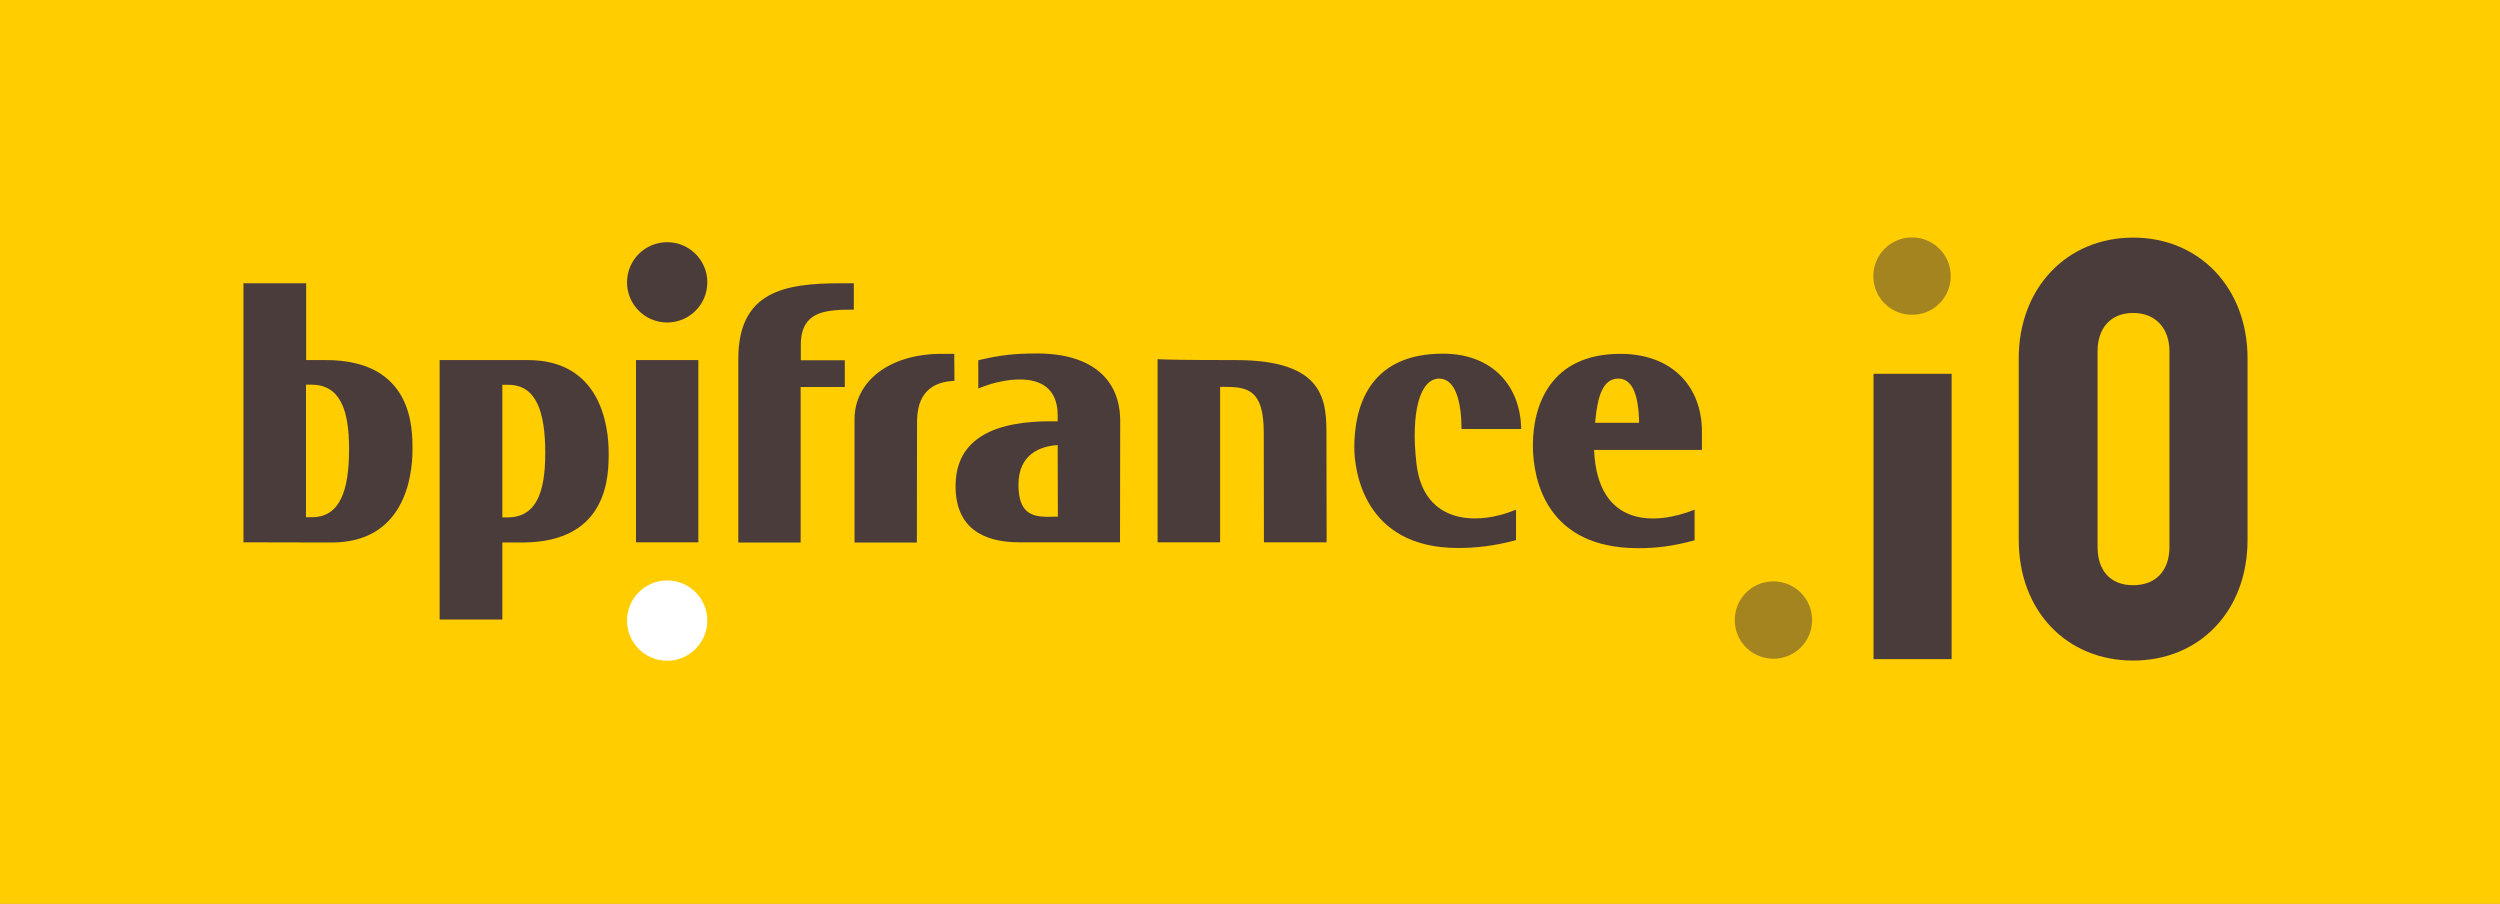
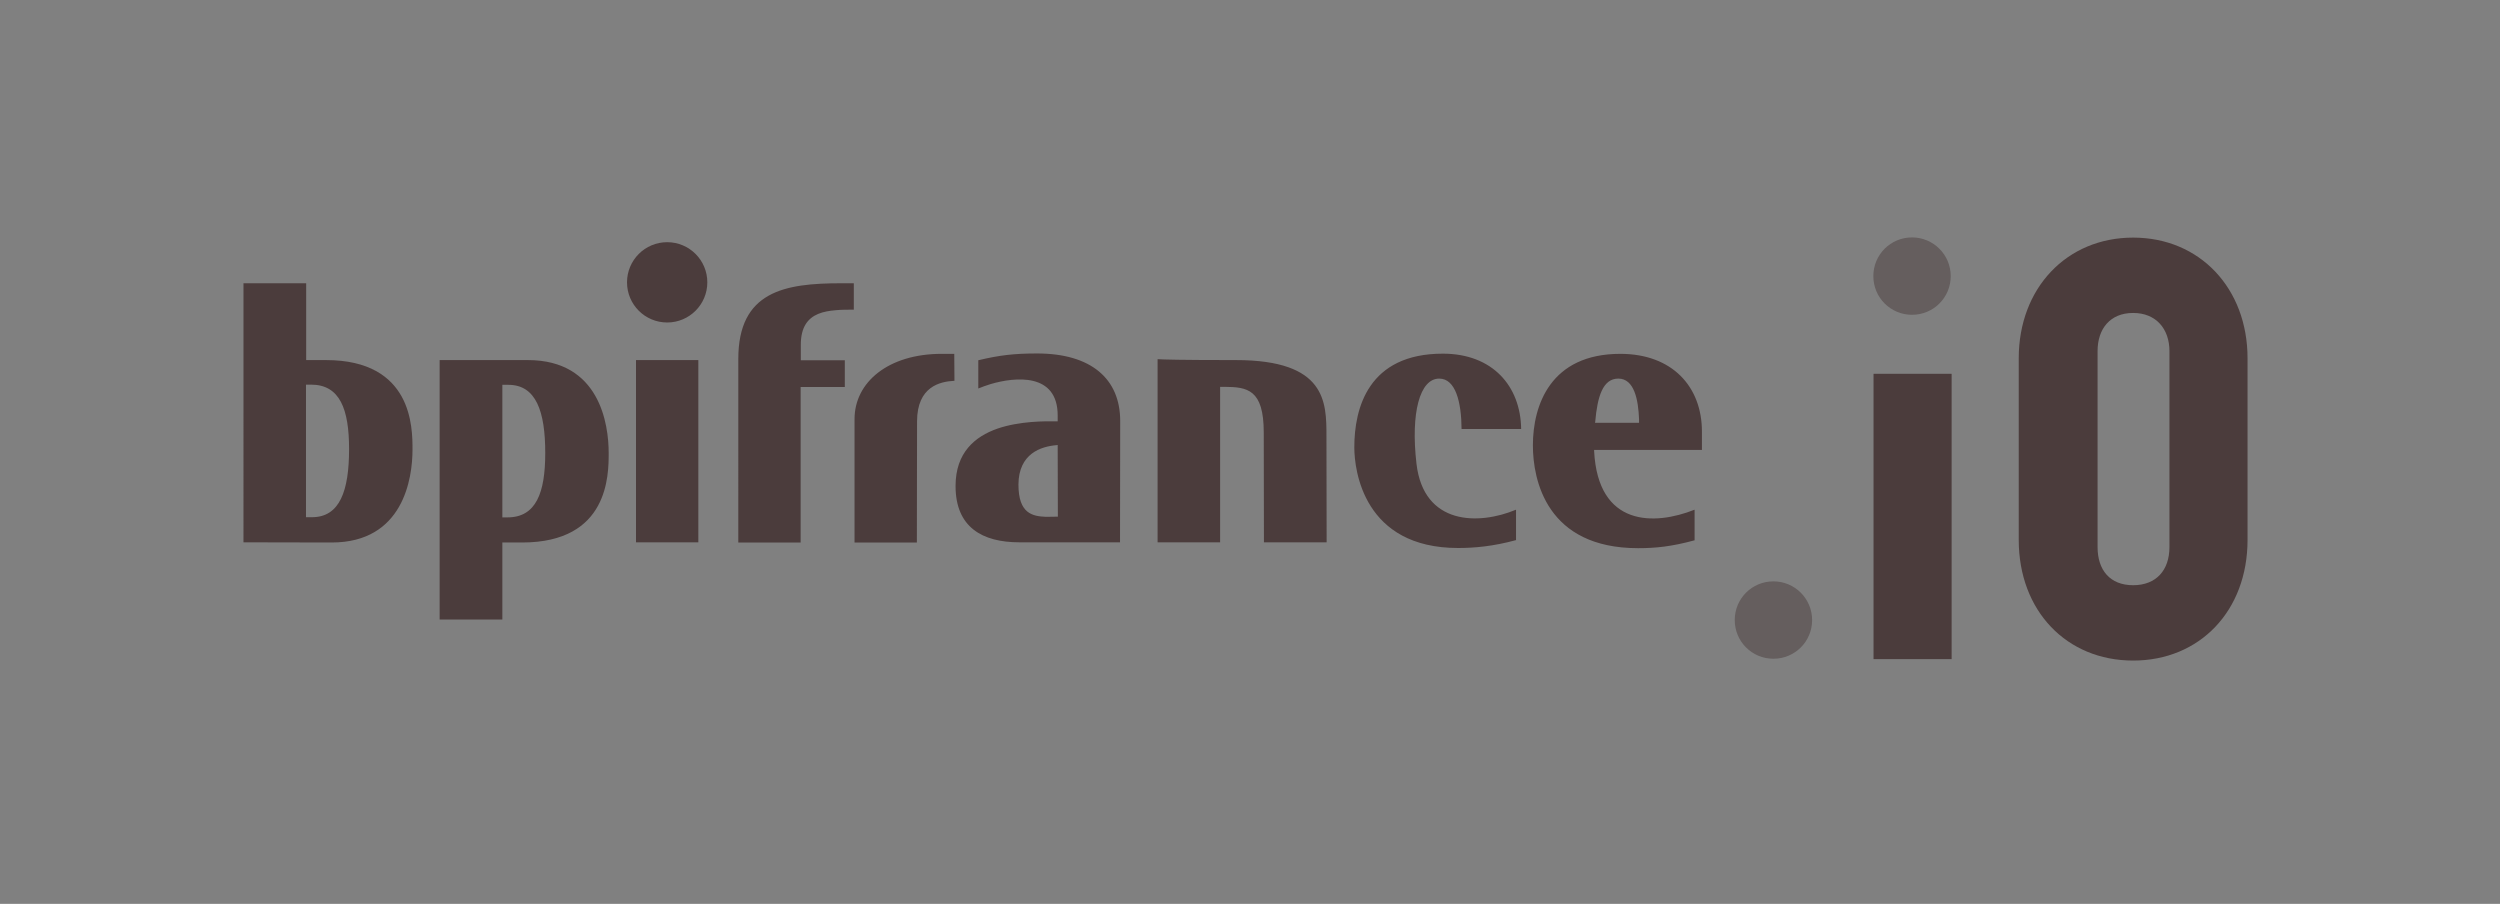
<svg xmlns="http://www.w3.org/2000/svg" xml:space="preserve" id="fond_jaune" x="0" y="0" version="1.1" viewBox="0 0 1363.6 493">
  <rect x="0" y="0" width="1363.6" height="493" fill="#808080" stroke="none" />
  <style>.st1,.st2{fill:#4b3c3c}.st2{opacity:.5}.st3{fill:none}</style>
-   <path id="fond_-_copie" d="M-13.4-12h1388v518h-1388z" style="fill:#ffcd00" />
  <g id="Calque_9_-_copie">
    <path d="M1163.5 360.3c-36.3 0-62.4-27.1-62.4-65.8v-99.1c0-38.2 26.1-65.8 62.4-65.8s62.4 27.6 62.4 65.8v99.1c0 38.7-26.1 65.8-62.4 65.8m19.8-168.8c0-12.1-7.3-20.8-19.8-20.8-12.6 0-19.4 8.7-19.4 20.8v106.9c0 12.6 6.8 20.8 19.4 20.8s19.8-8.2 19.8-20.8zM1021.9 359.5V203.9h42.6v155.6z" class="st1" />
    <path d="M1064 150.6c0 11.7-9.4 21.1-21.1 21.1s-21.1-9.4-21.1-21.1 9.4-21.1 21.1-21.1c11.6 0 21.1 9.4 21.1 21.1M988.4 338.2c0 11.7-9.4 21.1-21.1 21.1s-21.1-9.4-21.1-21.1 9.4-21.1 21.1-21.1 21.1 9.5 21.1 21.1" class="st2" />
    <path d="M785 206.5c-10.6 0-15.6 18.7-12.4 46.4 3.9 33.7 34 33.6 54.3 25.1v16.6c-12.5 3.4-22.7 4.3-31.6 4.3-51.4 0-56.6-42.2-56.6-54.9 0-21.4 7.6-51.1 48.3-51.1 27 0 42.4 17.6 42.7 41.1h-32.5c-.1-14.6-3.2-27.5-12.2-27.5M894 230.7v-2.1c-.4-10.3-2.5-22.1-11.3-22.1-8.5 0-11.4 9.9-12.6 23.5l-.1.6h24zm34.3 14.7h-58.8v.6c2.1 41.5 33 40.7 54.8 32v16.7c-12.5 3.4-21.2 4.3-30.8 4.3-49.9 0-57.4-37.1-57.4-56.1 0-21.9 9.6-49.9 47.7-49.9 28.2 0 44.5 17.8 44.5 42.4zM577 281.8l-.1-39.1-.6.1c-8.4.7-20.7 4.5-20.8 21.5 0 15.9 7.7 17.3 15.1 17.6zm33.9 14H556c-20.2 0-34.8-8.2-34.8-30.7 0-18.3 10.6-27 22.8-31.3 6.1-2.1 12.6-3.1 18.4-3.6s10.8-.4 13.9-.4h.6v-3.2c0-23.5-23.4-21-36.6-17.1-2.5.8-4.8 1.6-6.7 2.4v-15.4c11.7-2.8 19.7-3.7 32.1-3.7 29.4 0 45.3 13.8 45.3 36.8zM380.9 196.4v99.4h-34v-99.4zM520.6 207.7c-8 .4-20.3 3.2-20.4 22l-.1 66.2h-34v-67.3c0-20.2 18.5-35.6 47.5-35.6h6.9zM465.7 154.5v14.4c-3.4 0-6.7 0-9.9.3-3.4.3-6.6.8-9.5 2-5.7 2.4-9.5 7.2-9.5 16.8v8.5h24v14.6h-24.1v84.8h-34V195.8c0-37 25.4-41.3 56.1-41.3zM723.6 295.8h-34.2l-.1-59.9c0-23.6-9-24.8-21.4-24.9h-2.4v84.8h-34.1v-99.9c2.8.2 12 .5 42.7.5 49.3 0 49.4 22.9 49.4 41.5zM363.9 175.9c-12.1 0-21.9-9.8-21.9-21.9s9.8-21.9 21.9-21.9 21.9 9.8 21.9 21.9-9.8 21.9-21.9 21.9" class="st1" />
-     <path d="M363.9 131.9c-12.1 0-21.9-9.8-21.9-21.9s9.8-21.9 21.9-21.9 21.9 9.8 21.9 21.9-9.8 21.9-21.9 21.9M363.9 87.9c-12.1 0-21.9-9.8-21.9-21.9s9.8-21.9 21.9-21.9 21.9 9.8 21.9 21.9-9.8 21.9-21.9 21.9M363.9 43.9c-12.1 0-21.9-9.8-21.9-21.9 0-12.2 9.8-22 21.9-22s21.9 9.8 21.9 22c0 12.1-9.8 21.9-21.9 21.9" class="st3" />
-     <path d="M363.9 360.4c-12.1 0-21.9-9.8-21.9-21.9s9.8-21.9 21.9-21.9 21.9 9.8 21.9 21.9c0 12-9.8 21.9-21.9 21.9" style="fill:#fff" />
    <path d="M1250.9 272.4c-12.1 0-21.9-9.8-21.9-21.9s9.8-21.9 21.9-21.9 21.9 9.8 21.9 21.9c0 12-9.8 21.9-21.9 21.9M1294.9 272.4c-12.1 0-21.9-9.8-21.9-21.9s9.8-21.9 21.9-21.9 21.9 9.8 21.9 21.9c0 12-9.8 21.9-21.9 21.9M1338.9 272.4c-12.1 0-21.9-9.8-21.9-21.9s9.8-21.9 21.9-21.9 21.9 9.8 21.9 21.9c0 12-9.8 21.9-21.9 21.9M108.9 247.4c-12.1 0-21.9-9.8-21.9-21.9s9.8-21.9 21.9-21.9 21.9 9.8 21.9 21.9c0 12-9.8 21.9-21.9 21.9" class="st3" />
-     <path d="M66.9 247.4c-12.1 0-21.9-9.8-21.9-21.9s9.8-21.9 21.9-21.9 21.9 9.8 21.9 21.9c0 12-9.8 21.9-21.9 21.9M22.9 247.4c-12.1 0-21.9-9.8-21.9-21.9s9.8-21.9 21.9-21.9 21.9 9.8 21.9 21.9c0 12-9.8 21.9-21.9 21.9M363.9 404.4c-12.1 0-21.9-9.8-21.9-21.9s9.8-21.9 21.9-21.9 21.9 9.8 21.9 21.9c0 12-9.8 21.9-21.9 21.9M363.9 448.4c-12.1 0-21.9-9.8-21.9-21.9s9.8-21.9 21.9-21.9 21.9 9.8 21.9 21.9c0 12-9.8 21.9-21.9 21.9M363.9 492.4c-12.1 0-21.9-9.8-21.9-21.9s9.8-21.9 21.9-21.9 21.9 9.8 21.9 21.9c0 12-9.8 21.9-21.9 21.9" class="st3" />
    <path d="M190.4 244.9c0-21.7-5-35.1-20.7-35.1h-2.8v72.3h3.3c15.2 0 20.2-14.5 20.2-37.2m-57.6 50.9V154.5H167v41.9h10.8c23.7 0 35.4 9.3 41.3 19.9 5.9 10.7 5.9 22.9 5.9 28.9 0 15.8-5 50.7-44.1 50.7zM274 209.9v72.3h2.8c15.6 0 20.6-13.4 20.6-35.1 0-22.7-5-37.2-20.1-37.2zm58 37.2c0 6 0 18.2-5.9 28.9-5.8 10.6-17.6 19.9-41.3 19.9H274v42h-34.2V196.4h48.1c39.2 0 44.1 34.9 44.1 50.7" class="st1" />
  </g>
</svg>